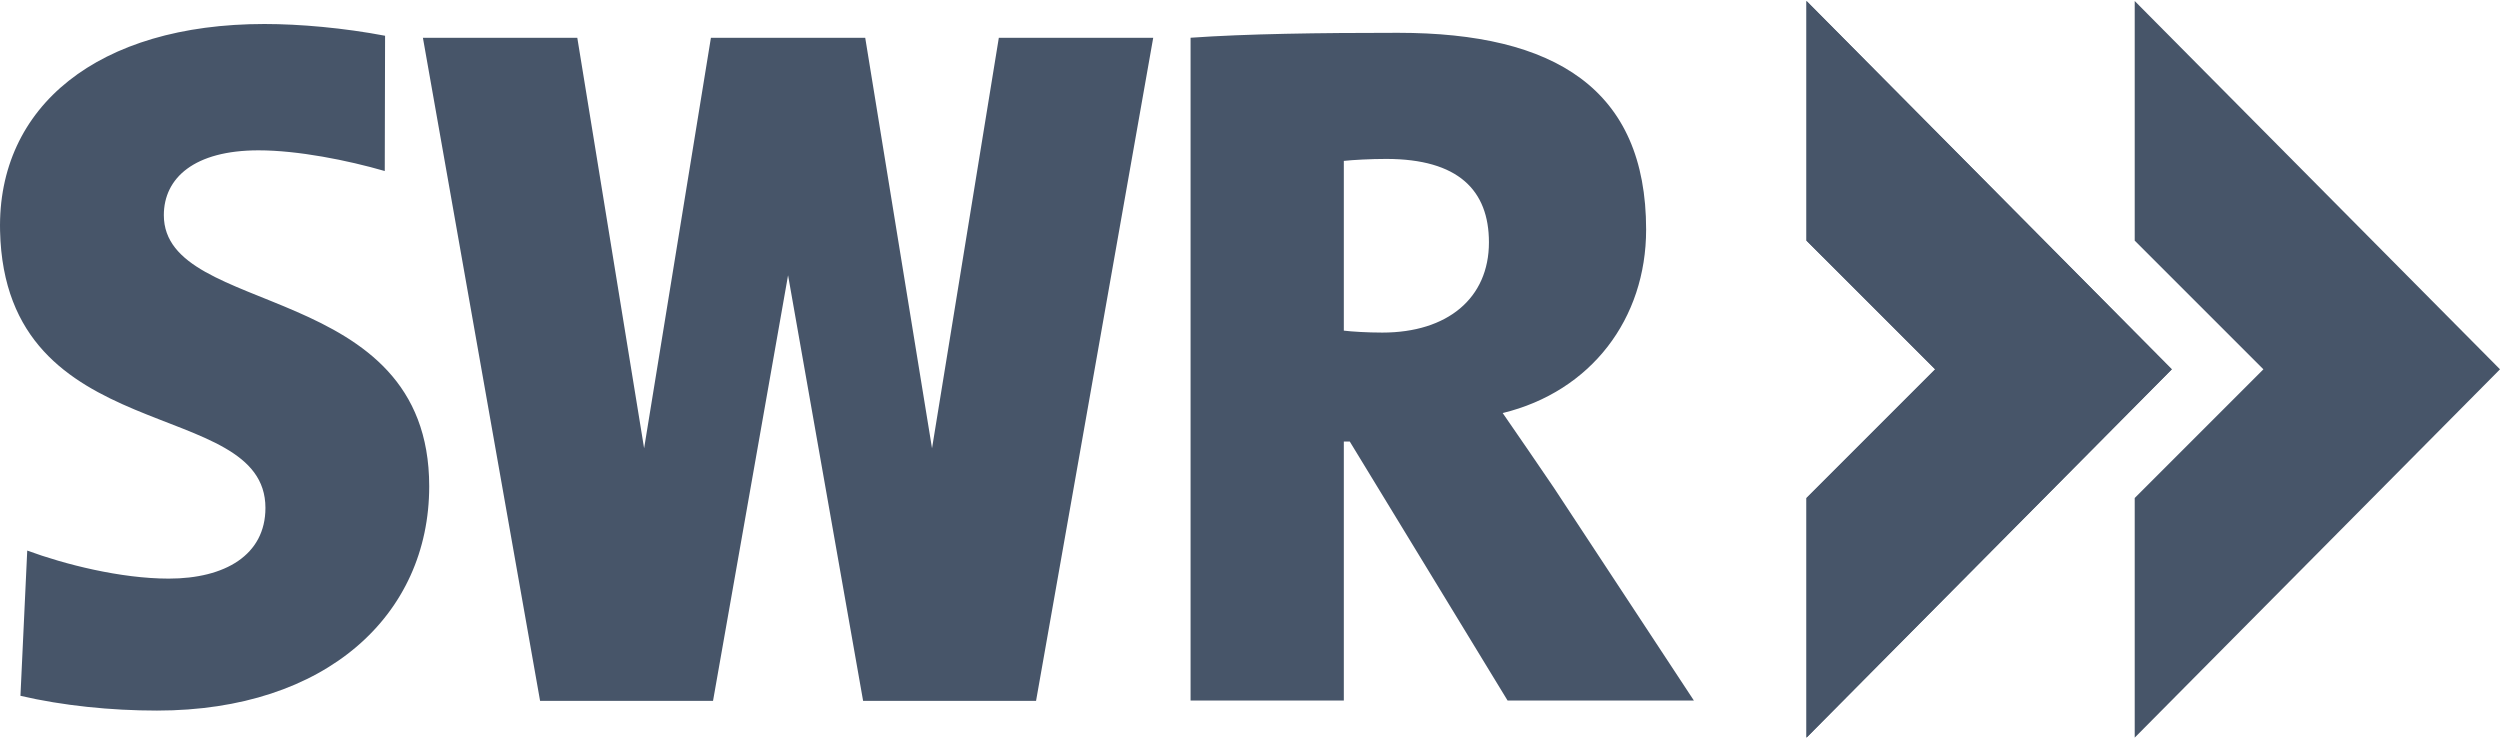
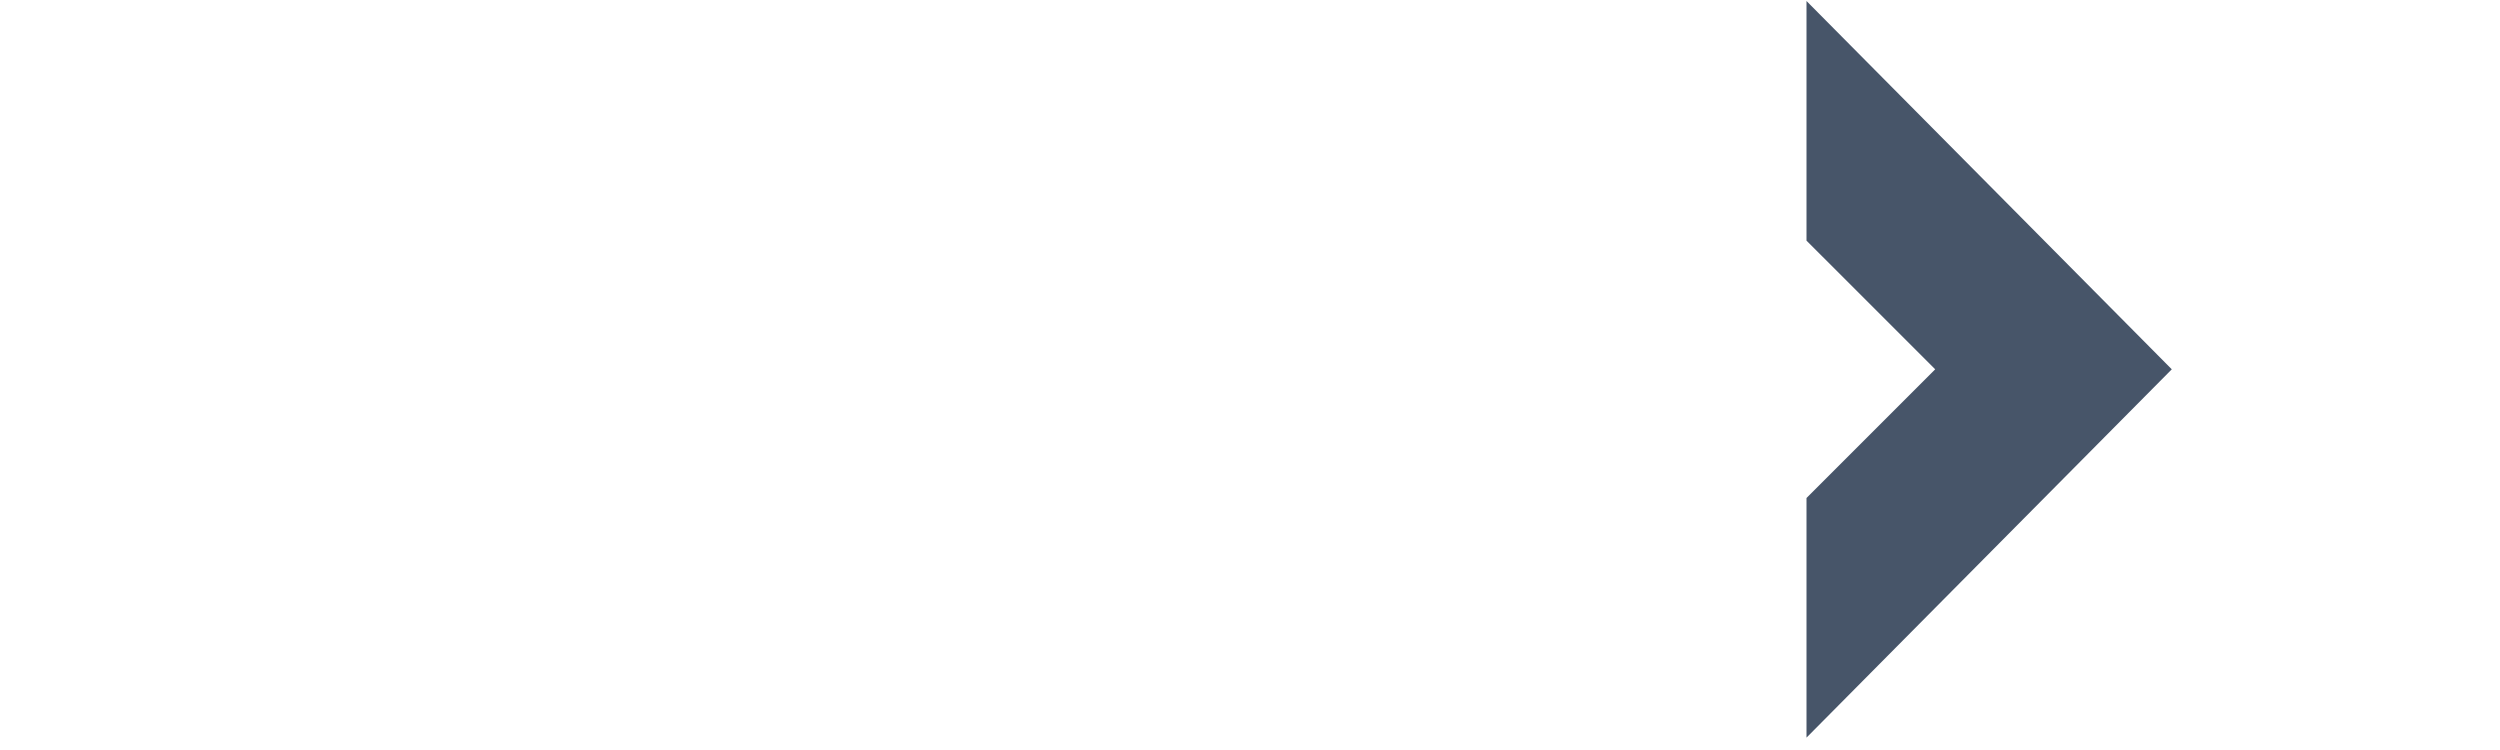
<svg xmlns="http://www.w3.org/2000/svg" width="200" height="60" viewBox="0 0 200 60">
  <g fill="#475569" transform="translate(0 .081)">
    <polyline points="144.52 0 144.52 19.17 154.815 29.464 144.52 39.759 144.52 58.929 173.743 29.464 144.52 0" />
-     <path d="M135.513 55.964 120.608 55.964 107.98 35.239 107.506 35.239 107.506 55.964 95.246 55.964 95.246 2.938C99.726 2.623 105.462 2.544 111.849 2.544 124.381 2.544 131.69 7.037 131.69 18.285 131.69 25.428 127.29 31.236 120.215 32.963 121.63 35.003 122.967 36.966 124.303 38.928L135.513 55.964ZM119.115 19.306C119.115 15.146 116.666 12.633 110.902 12.633 109.638 12.633 108.217 12.712 107.506 12.791L107.506 26.37C108.137 26.448 109.401 26.526 110.586 26.526 115.797 26.526 119.115 23.78 119.115 19.306ZM12.558 56.765C8.871 56.765 5.01 56.371 1.636 55.584L2.179 43.965C5.161 45.066 9.655 46.208 13.502 46.208 17.999 46.208 21.235 44.322 21.235 40.55 21.235 31.513.406 35.99.005 18.39-.223 8.423 7.851 1.839 21.155 1.839 23.981 1.839 27.511 2.152 30.806 2.779L30.781 13.601C27.8 12.737 23.824 11.946 20.682 11.946 15.554 11.946 13.107 14.147 13.107 17.133 13.107 25.384 34.337 22.241 34.337 38.821 34.337 49.123 26.099 56.765 12.558 56.765" />
-     <polyline points="79.906 2.944 74.562 35.781 69.218 2.944 56.873 2.944 51.529 35.781 46.184 2.944 33.833 2.944 43.207 55.989 57.042 55.989 63.045 21.942 69.049 55.989 82.884 55.989 92.257 2.944 79.906 2.944" />
-     <polyline points="144.52 0 144.52 19.17 154.815 29.464 144.52 39.759 144.52 58.929 173.743 29.464 144.52 0" />
-     <polyline points="170.777 0 170.777 19.17 181.072 29.464 170.777 39.759 170.777 58.929 200 29.464 170.777 0" />
  </g>
</svg>